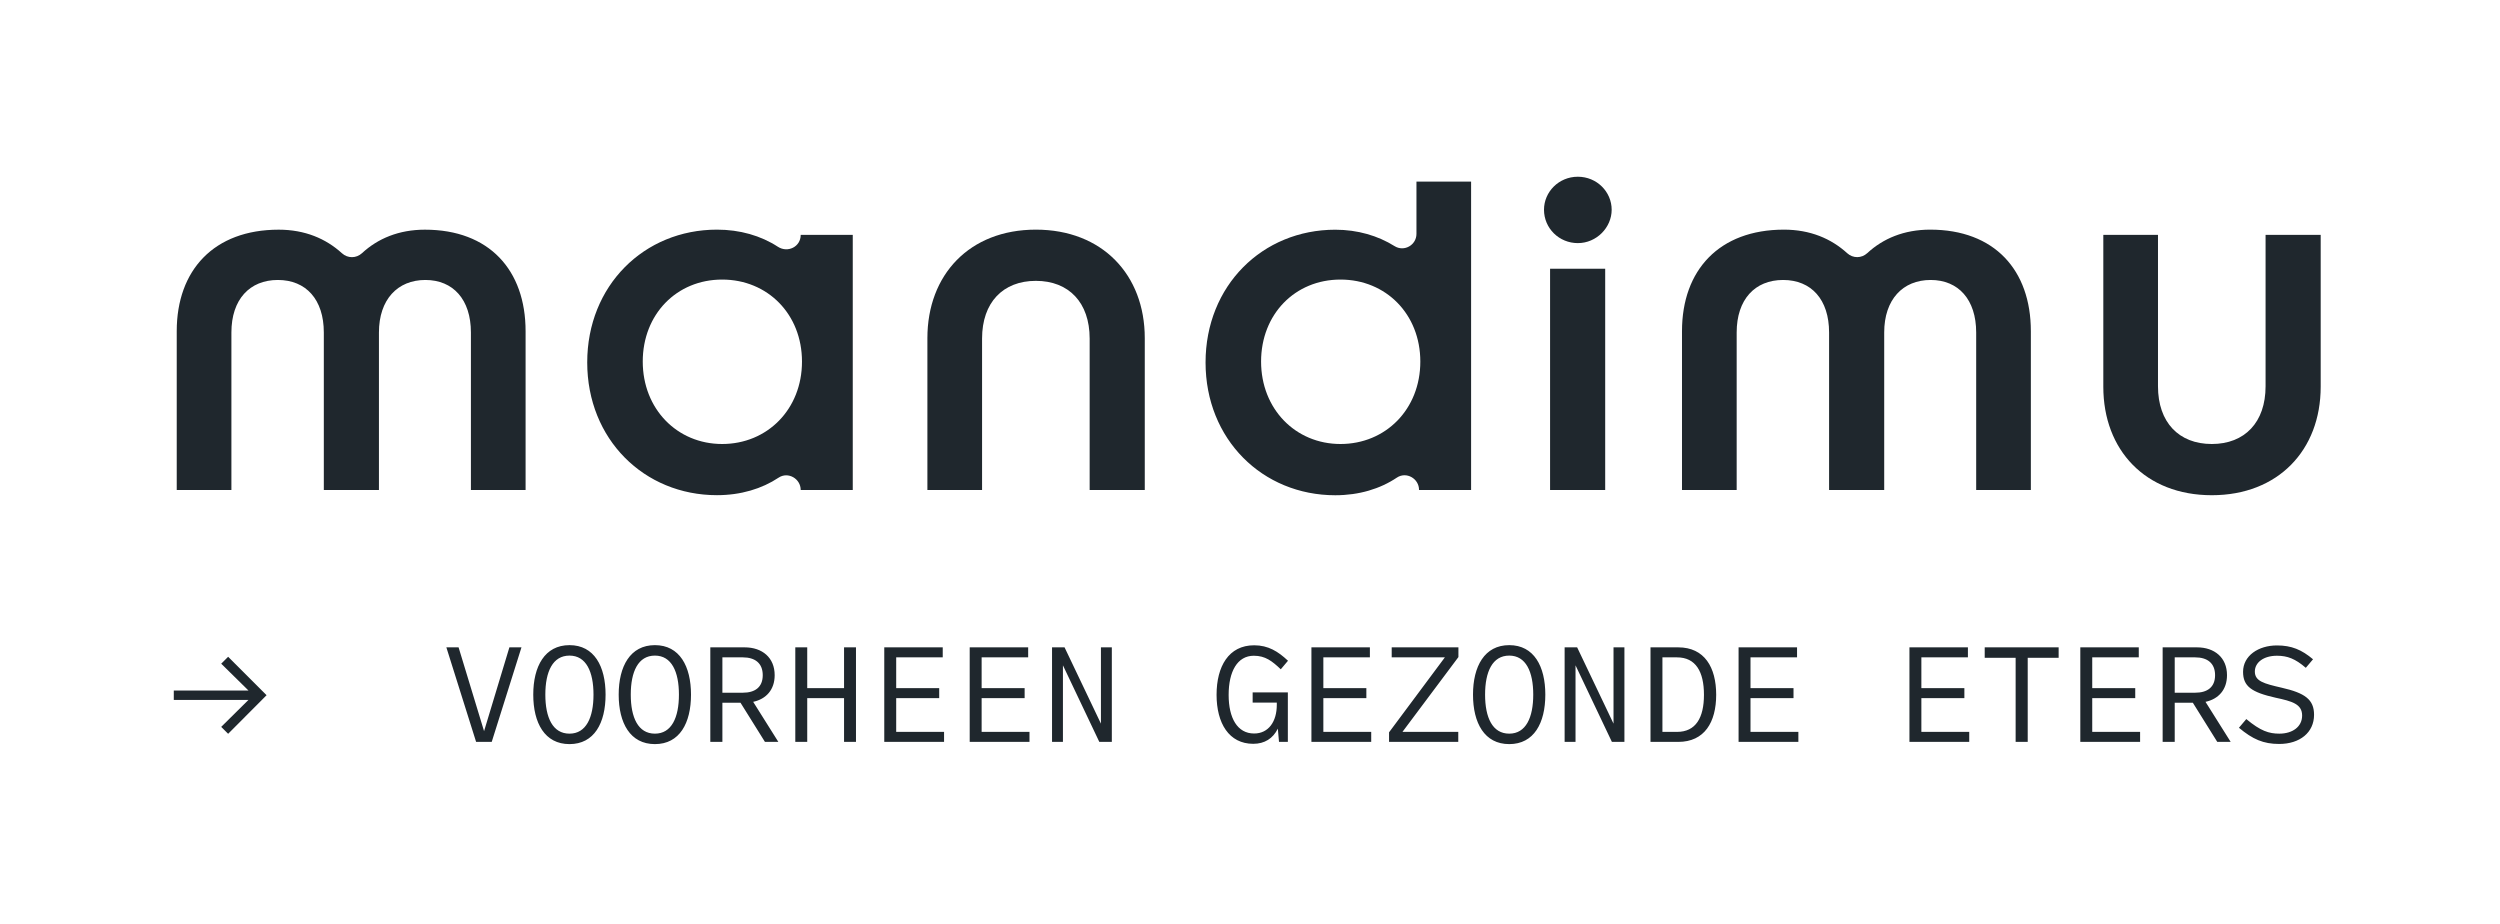
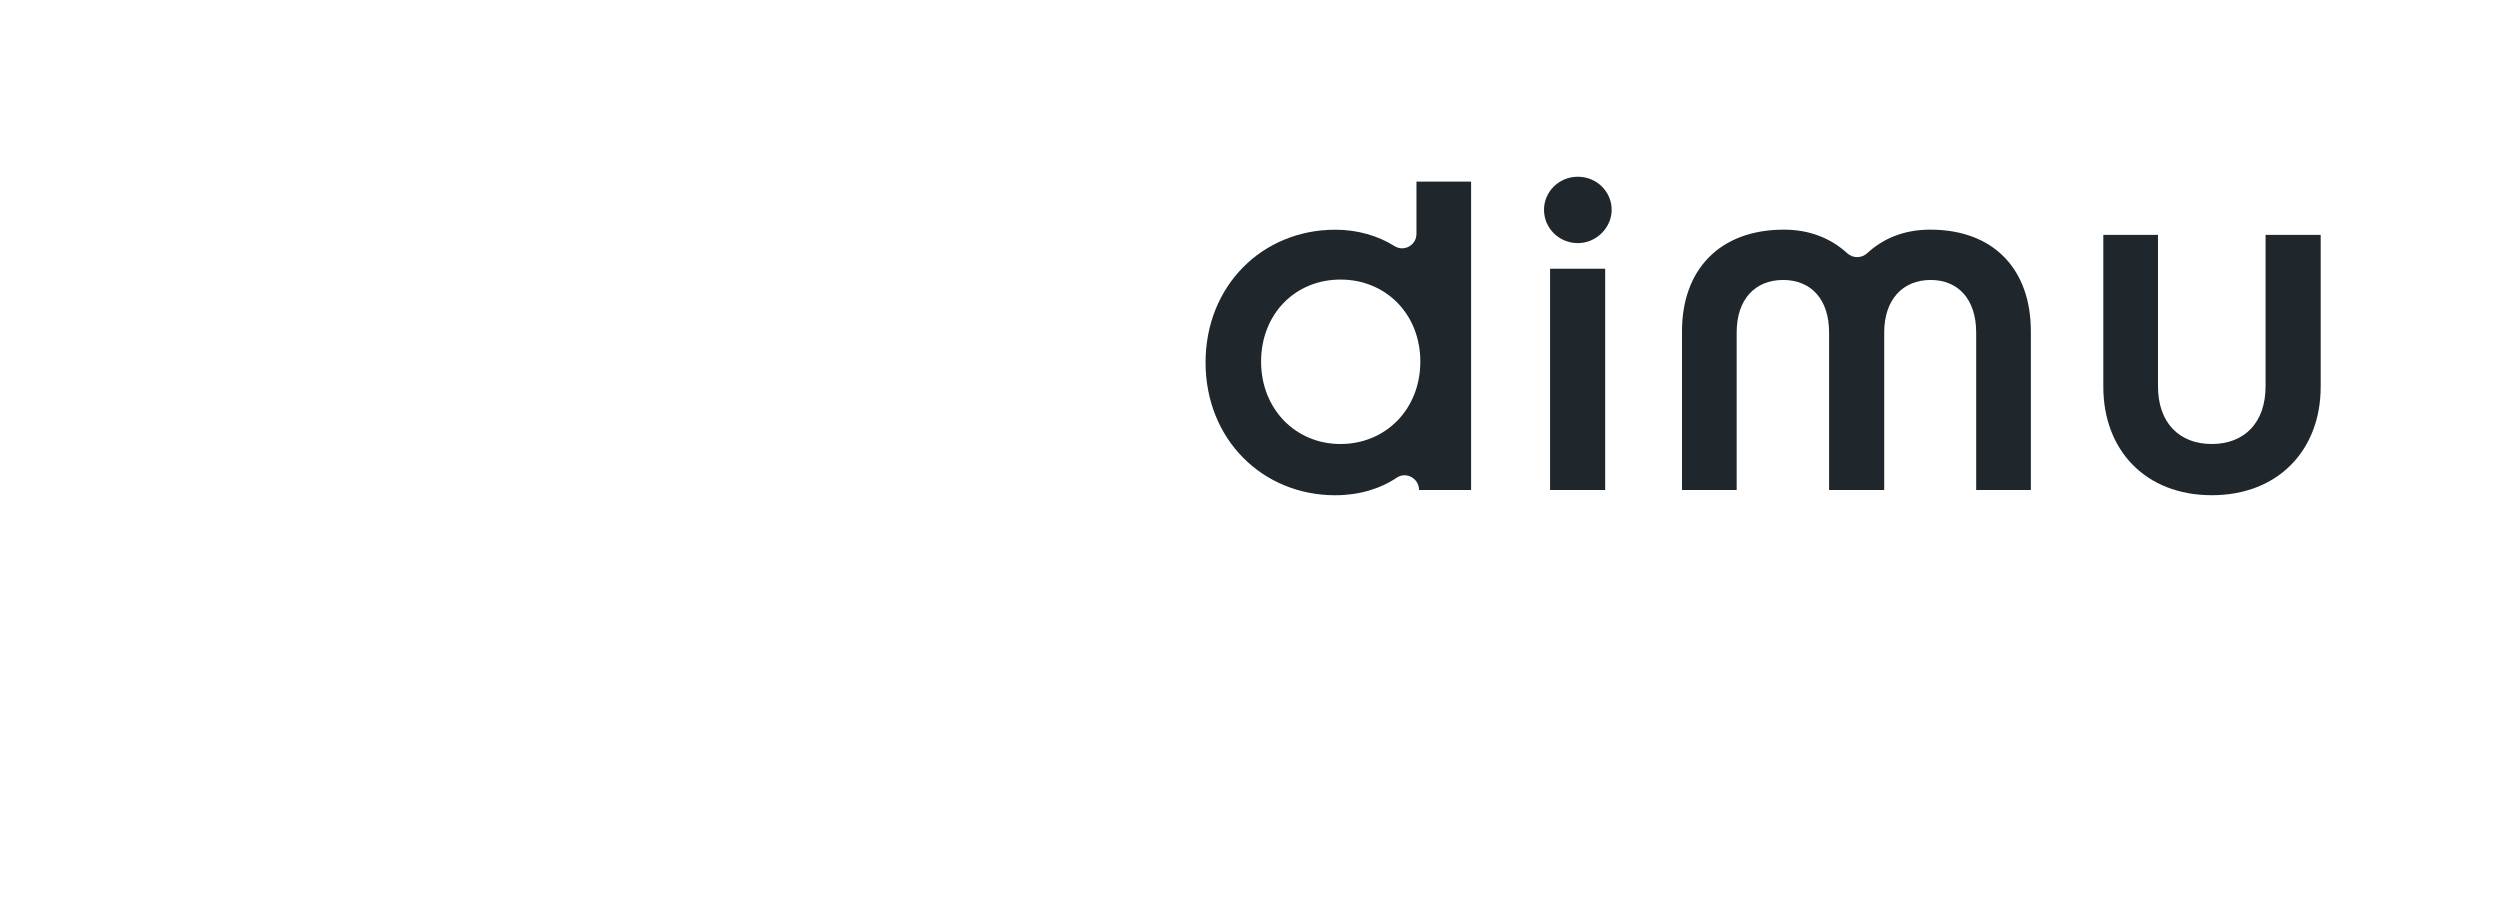
<svg xmlns="http://www.w3.org/2000/svg" fill="none" viewBox="0 0 679 251" height="251" width="679">
  <g clip-path="url(#clip0_155_526)">
-     <path fill="#1F272D" d="M142.75 89.95V133.08H127.9V90.3C127.9 81.35 123.07 76.04 115.53 76.04C107.99 76.04 102.92 81.34 102.92 90.3V133.08H87.95V90.3C87.95 81.35 83.12 76.04 75.46 76.04C67.8 76.04 62.85 81.34 62.85 90.3V133.08H48V89.95C48 73.34 58.13 62.38 75.69 62.38C82.81 62.38 88.51 64.81 92.87 68.78C94.44 70.21 96.76 70.2 98.32 68.76C102.61 64.8 108.3 62.38 115.41 62.38C132.85 62.38 142.75 73.34 142.75 89.96V89.95Z" />
-     <path fill="#1F272D" d="M217.47 63.79H231.61V133.08H217.47C217.47 130 214.03 128.02 211.47 129.73C206.93 132.75 201.19 134.49 194.73 134.49C174.93 134.49 159.49 119.29 159.49 98.43C159.49 77.57 174.93 62.37 194.73 62.37C200.94 62.37 206.62 63.99 211.29 67.03C213.96 68.76 217.47 67.01 217.47 63.83V63.78V63.79ZM217.82 98.2C217.82 85.36 208.51 75.93 196.14 75.93C183.77 75.93 174.57 85.36 174.57 98.2C174.57 111.04 183.88 120.59 196.14 120.59C208.4 120.59 217.82 111.16 217.82 98.2Z" />
-     <path fill="#1F272D" d="M251.88 133.08V91.83C251.88 74.63 263.31 62.37 281.34 62.37C299.37 62.37 310.92 74.63 310.92 91.83V133.08H295.95V91.95C295.95 82.17 290.29 76.28 281.34 76.28C272.39 76.28 266.73 82.17 266.73 91.95V133.08H251.88Z" />
    <path fill="#1F272D" d="M384.7 49.32H399.55V133.09H385.41V133.06C385.41 129.97 381.96 128 379.39 129.72C374.85 132.77 369.12 134.51 362.67 134.51C342.87 134.51 327.43 119.31 327.43 98.45C327.43 77.59 342.87 62.39 362.67 62.39C368.72 62.39 374.25 64.02 378.77 66.85C381.36 68.47 384.71 66.57 384.71 63.52V49.32H384.7ZM385.76 98.2C385.76 85.36 376.45 75.93 364.08 75.93C351.71 75.93 342.51 85.36 342.51 98.2C342.51 111.04 351.82 120.59 364.08 120.59C376.34 120.59 385.76 111.16 385.76 98.2Z" />
    <path fill="#1F272D" d="M419.35 56.96C419.35 52.13 423.36 48 428.54 48C433.72 48 437.73 52.12 437.73 56.96C437.73 61.8 433.61 66.03 428.54 66.03C423.47 66.03 419.35 62.02 419.35 56.96ZM421 133.08V72.98H435.97V133.08H421Z" />
    <path fill="#1F272D" d="M551.58 89.95V133.08H536.73V90.3C536.73 81.35 531.9 76.04 524.36 76.04C516.82 76.04 511.75 81.34 511.75 90.3V133.08H496.78V90.3C496.78 81.35 491.95 76.04 484.29 76.04C476.63 76.04 471.68 81.34 471.68 90.3V133.08H456.83V89.95C456.83 73.34 466.96 62.37 484.52 62.37C491.64 62.37 497.34 64.8 501.7 68.77C503.27 70.2 505.59 70.19 507.15 68.75C511.44 64.79 517.13 62.37 524.24 62.37C541.68 62.37 551.58 73.33 551.58 89.95Z" />
    <path fill="#1F272D" d="M630.3 63.79V105.04C630.3 122.24 618.75 134.5 600.72 134.5C582.69 134.5 571.26 122.24 571.26 105.04V63.79H586.11V104.92C586.11 114.7 591.77 120.59 600.72 120.59C609.67 120.59 615.33 114.7 615.33 104.92V63.79H630.3Z" />
  </g>
-   <path fill="#1F272D" d="M61.96 178.38L72.4 188.82L61.96 199.3L60.08 197.42L67.48 190.1H47.2V187.54H67.48L60.08 180.26L61.96 178.38Z" />
-   <path fill="#1F272D" d="M138.351 175.82H141.631L133.551 201.5H129.311L121.231 175.82H124.551L131.471 198.58L138.351 175.82ZM154.674 202.1C147.954 202.1 144.834 196.38 144.834 188.66C144.834 180.98 147.954 175.22 154.674 175.22C161.394 175.22 164.474 180.98 164.474 188.66C164.474 196.38 161.394 202.1 154.674 202.1ZM154.674 199.26C159.194 199.26 161.194 194.9 161.194 188.66C161.194 182.42 159.194 178.06 154.674 178.06C150.114 178.06 148.114 182.42 148.114 188.66C148.114 194.9 150.114 199.26 154.674 199.26ZM177.877 202.1C171.157 202.1 168.037 196.38 168.037 188.66C168.037 180.98 171.157 175.22 177.877 175.22C184.597 175.22 187.677 180.98 187.677 188.66C187.677 196.38 184.597 202.1 177.877 202.1ZM177.877 199.26C182.397 199.26 184.397 194.9 184.397 188.66C184.397 182.42 182.397 178.06 177.877 178.06C173.317 178.06 171.317 182.42 171.317 188.66C171.317 194.9 173.317 199.26 177.877 199.26ZM207.761 201.5L201.121 190.86H196.201V201.5H192.921V175.82H202.241C207.041 175.82 210.401 178.62 210.401 183.38C210.401 187.34 208.081 189.86 204.561 190.62L211.401 201.5H207.761ZM196.201 178.54V188.14H201.761C205.041 188.14 207.161 186.66 207.161 183.38C207.161 180.1 205.041 178.54 201.761 178.54H196.201ZM232.484 175.82V201.5H229.244V189.62H219.244V201.5H216.004V175.82H219.244V186.9H229.244V175.82H232.484ZM256.047 175.82V178.54H243.407V186.9H255.087V189.62H243.407V198.78H256.407V201.5H240.167V175.82H256.047ZM279.25 175.82V178.54H266.61V186.9H278.29V189.62H266.61V198.78H279.61V201.5H263.37V175.82H279.25ZM299.013 175.82H301.973V201.5H298.573L288.693 180.7V201.5H285.733V175.82H289.133L299.013 196.54V175.82ZM340.219 190.82V188.06H349.779V201.5H347.379L347.059 197.9C345.739 200.58 343.459 202.02 340.379 202.02C333.779 202.02 330.419 196.42 330.419 188.7C330.419 181.02 333.699 175.26 340.619 175.26C344.459 175.26 347.139 176.94 349.819 179.46L347.859 181.78C345.499 179.54 343.659 178.1 340.539 178.1C336.059 178.1 333.699 182.38 333.699 188.74C333.699 195.02 336.059 199.22 340.619 199.22C344.539 199.22 346.779 195.98 346.779 191.42V190.82H340.219ZM372.062 175.82V178.54H359.422V186.9H371.102V189.62H359.422V198.78H372.422V201.5H356.182V175.82H372.062ZM396.106 175.82V178.46L380.906 198.78H396.066V201.5H377.266V198.9L392.426 178.54H377.986V175.82H396.106ZM409.909 202.1C403.189 202.1 400.069 196.38 400.069 188.66C400.069 180.98 403.189 175.22 409.909 175.22C416.629 175.22 419.709 180.98 419.709 188.66C419.709 196.38 416.629 202.1 409.909 202.1ZM409.909 199.26C414.429 199.26 416.429 194.9 416.429 188.66C416.429 182.42 414.429 178.06 409.909 178.06C405.349 178.06 403.349 182.42 403.349 188.66C403.349 194.9 405.349 199.26 409.909 199.26ZM438.232 175.82H441.192V201.5H437.792L427.912 180.7V201.5H424.952V175.82H428.352L438.232 196.54V175.82ZM455.795 175.82C462.955 175.82 466.115 181.26 466.115 188.7C466.115 196.14 462.955 201.5 455.795 201.5H448.275V175.82H455.795ZM455.475 178.54H451.515V198.78H455.475C460.555 198.78 462.795 194.98 462.795 188.7C462.795 182.42 460.555 178.54 455.475 178.54ZM488.078 175.82V178.54H475.438V186.9H487.118V189.62H475.438V198.78H488.438V201.5H472.198V175.82H488.078ZM534.484 175.82V178.54H521.844V186.9H533.524V189.62H521.844V198.78H534.844V201.5H518.604V175.82H534.484ZM559.127 175.82V178.66H550.727V201.5H547.447V178.66H539.047V175.82H559.127ZM580.891 175.82V178.54H568.251V186.9H579.931V189.62H568.251V198.78H581.251V201.5H565.011V175.82H580.891ZM602.214 201.5L595.574 190.86H590.654V201.5H587.374V175.82H596.694C601.494 175.82 604.854 178.62 604.854 183.38C604.854 187.34 602.534 189.86 599.014 190.62L605.854 201.5H602.214ZM590.654 178.54V188.14H596.214C599.494 188.14 601.614 186.66 601.614 183.38C601.614 180.1 599.494 178.54 596.214 178.54H590.654ZM618.417 175.3C622.377 175.3 625.137 176.46 628.217 179.06L626.257 181.38C623.377 178.9 621.257 178.1 618.417 178.1C614.777 178.1 612.417 179.94 612.417 182.38C612.417 185.02 614.857 185.66 619.697 186.78C626.017 188.22 628.497 189.98 628.497 194.14C628.497 198.94 624.657 202.06 619.017 202.06C614.737 202.06 611.817 200.78 608.097 197.66L610.097 195.3C613.977 198.54 616.257 199.26 619.057 199.26C622.617 199.26 625.257 197.42 625.257 194.34C625.257 191.22 622.537 190.46 618.057 189.5C611.457 188.02 609.217 186.38 609.217 182.46C609.217 178.1 613.377 175.3 618.417 175.3Z" />
  <defs>
    <clipPath id="clip0_155_526">
      <rect transform="translate(48 48)" fill="white" height="86.5" width="582.3" />
    </clipPath>
  </defs>
</svg>